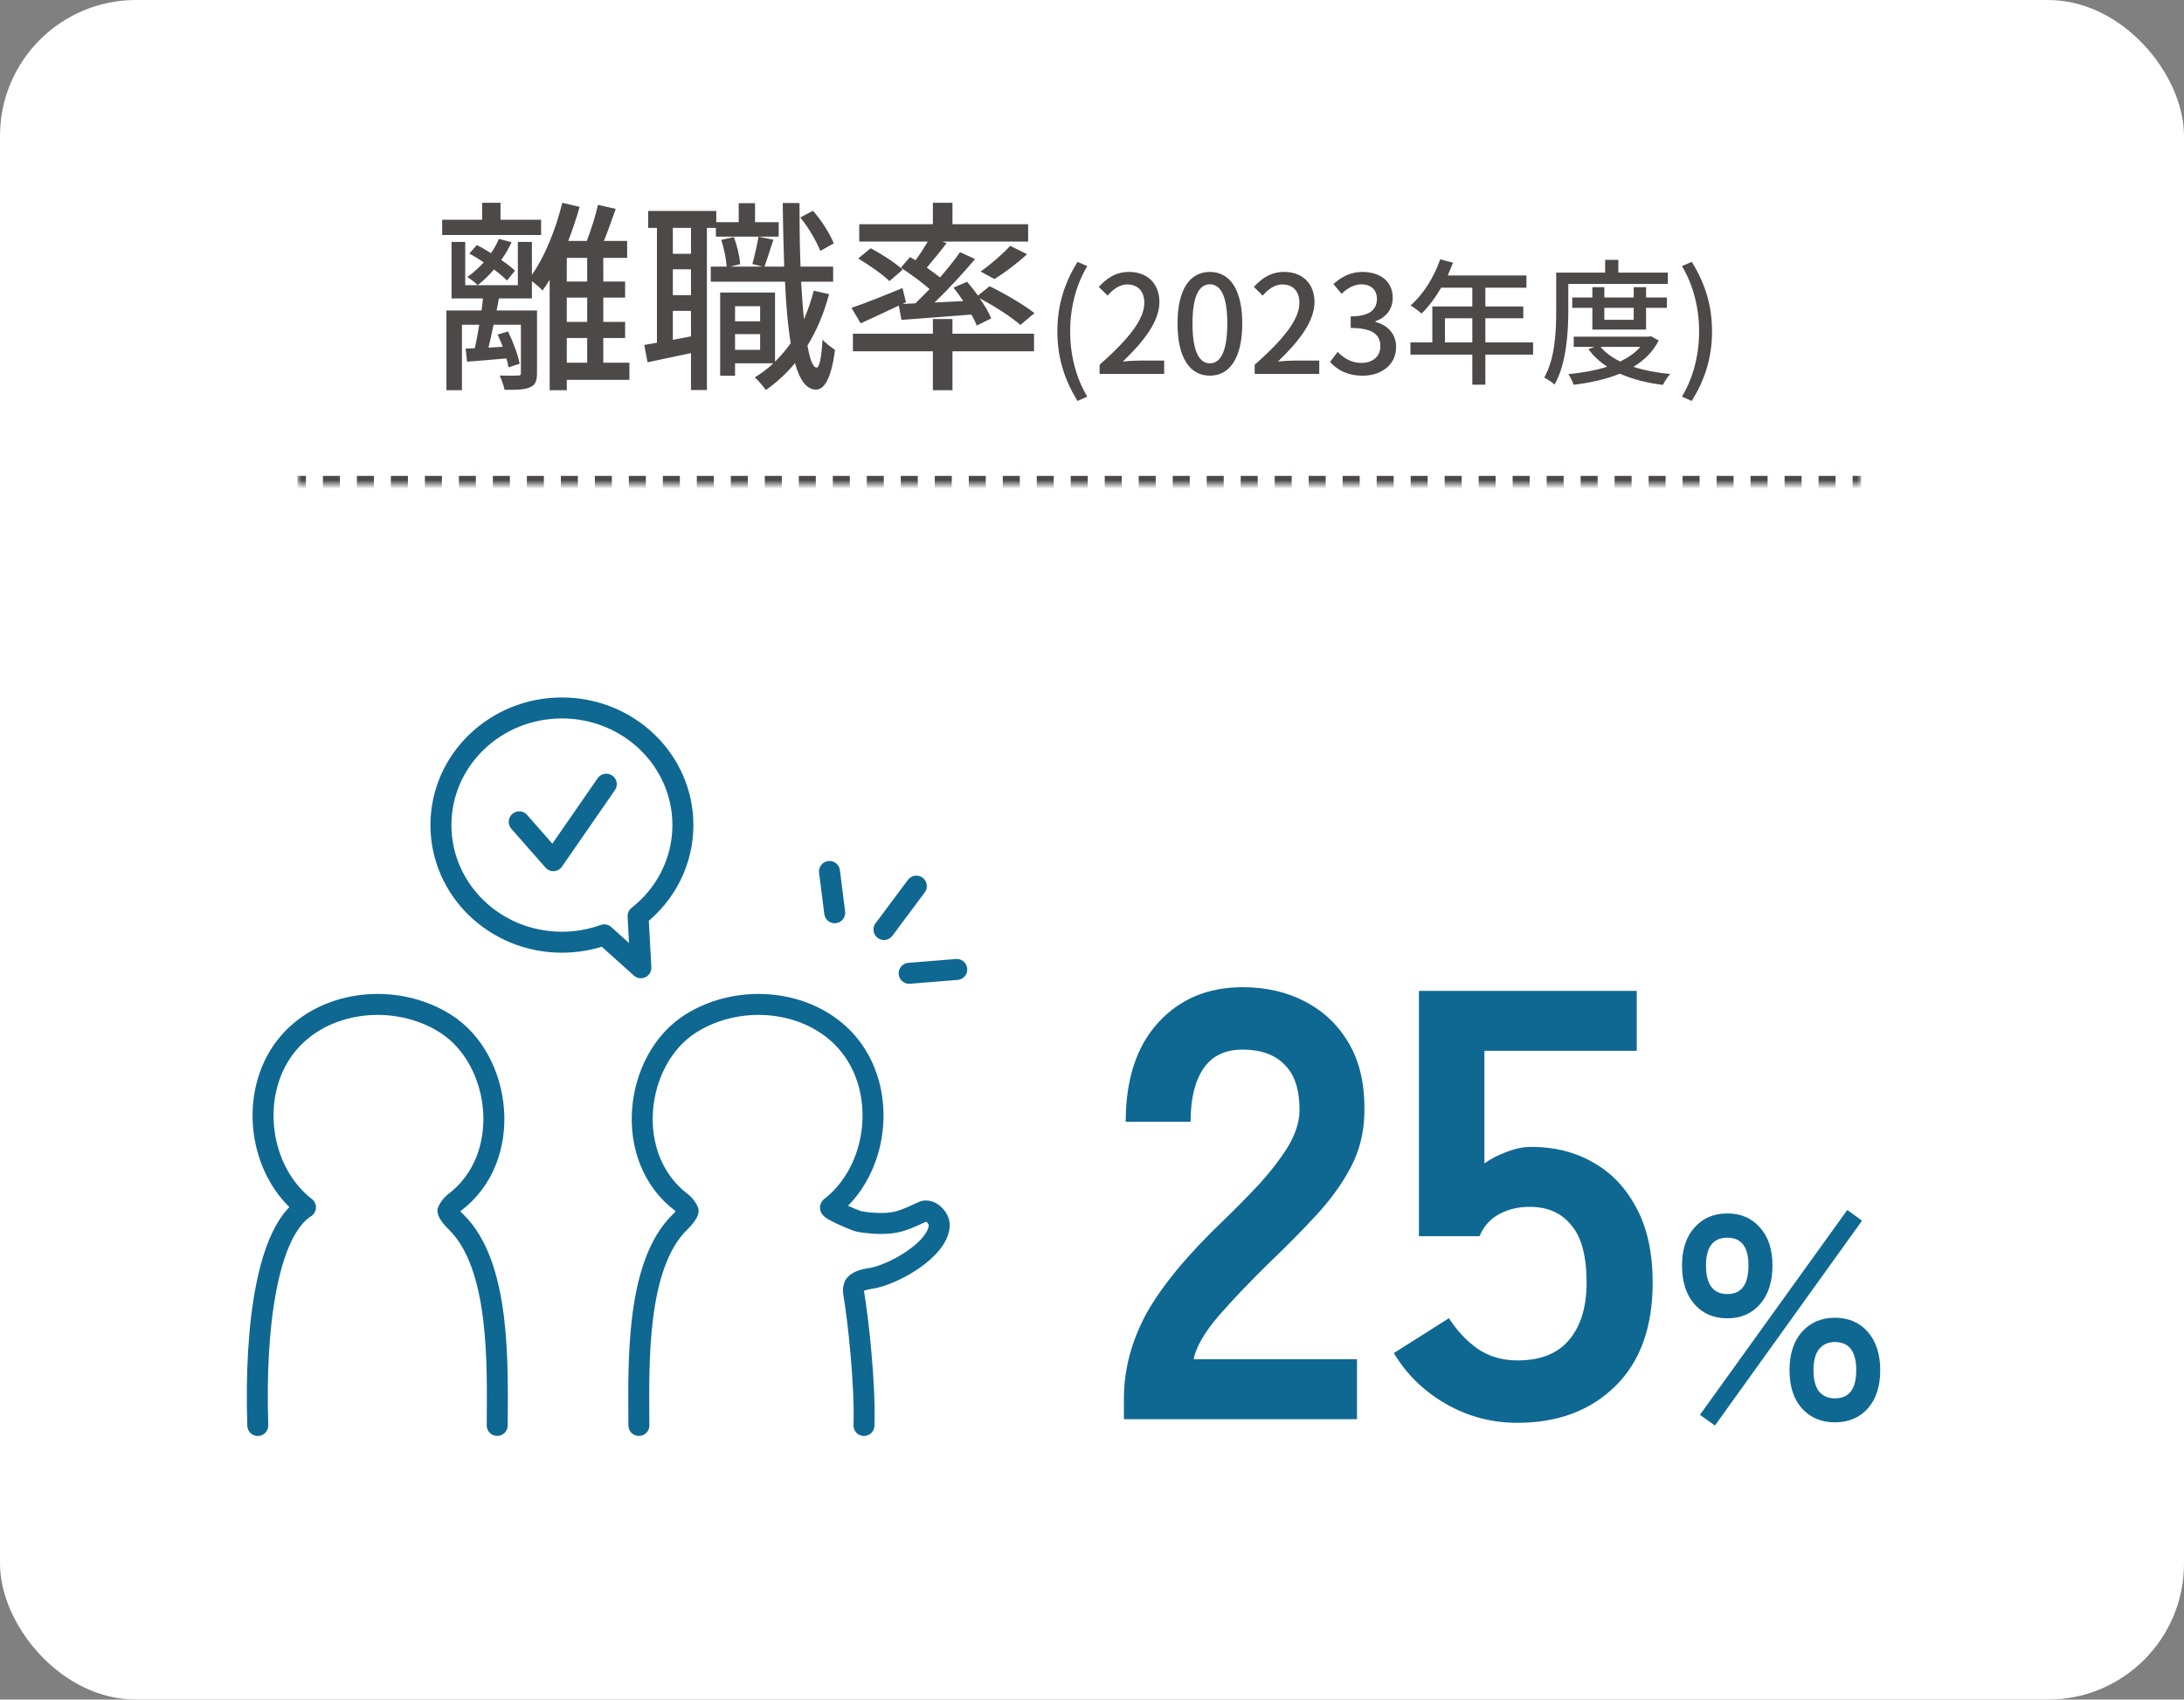
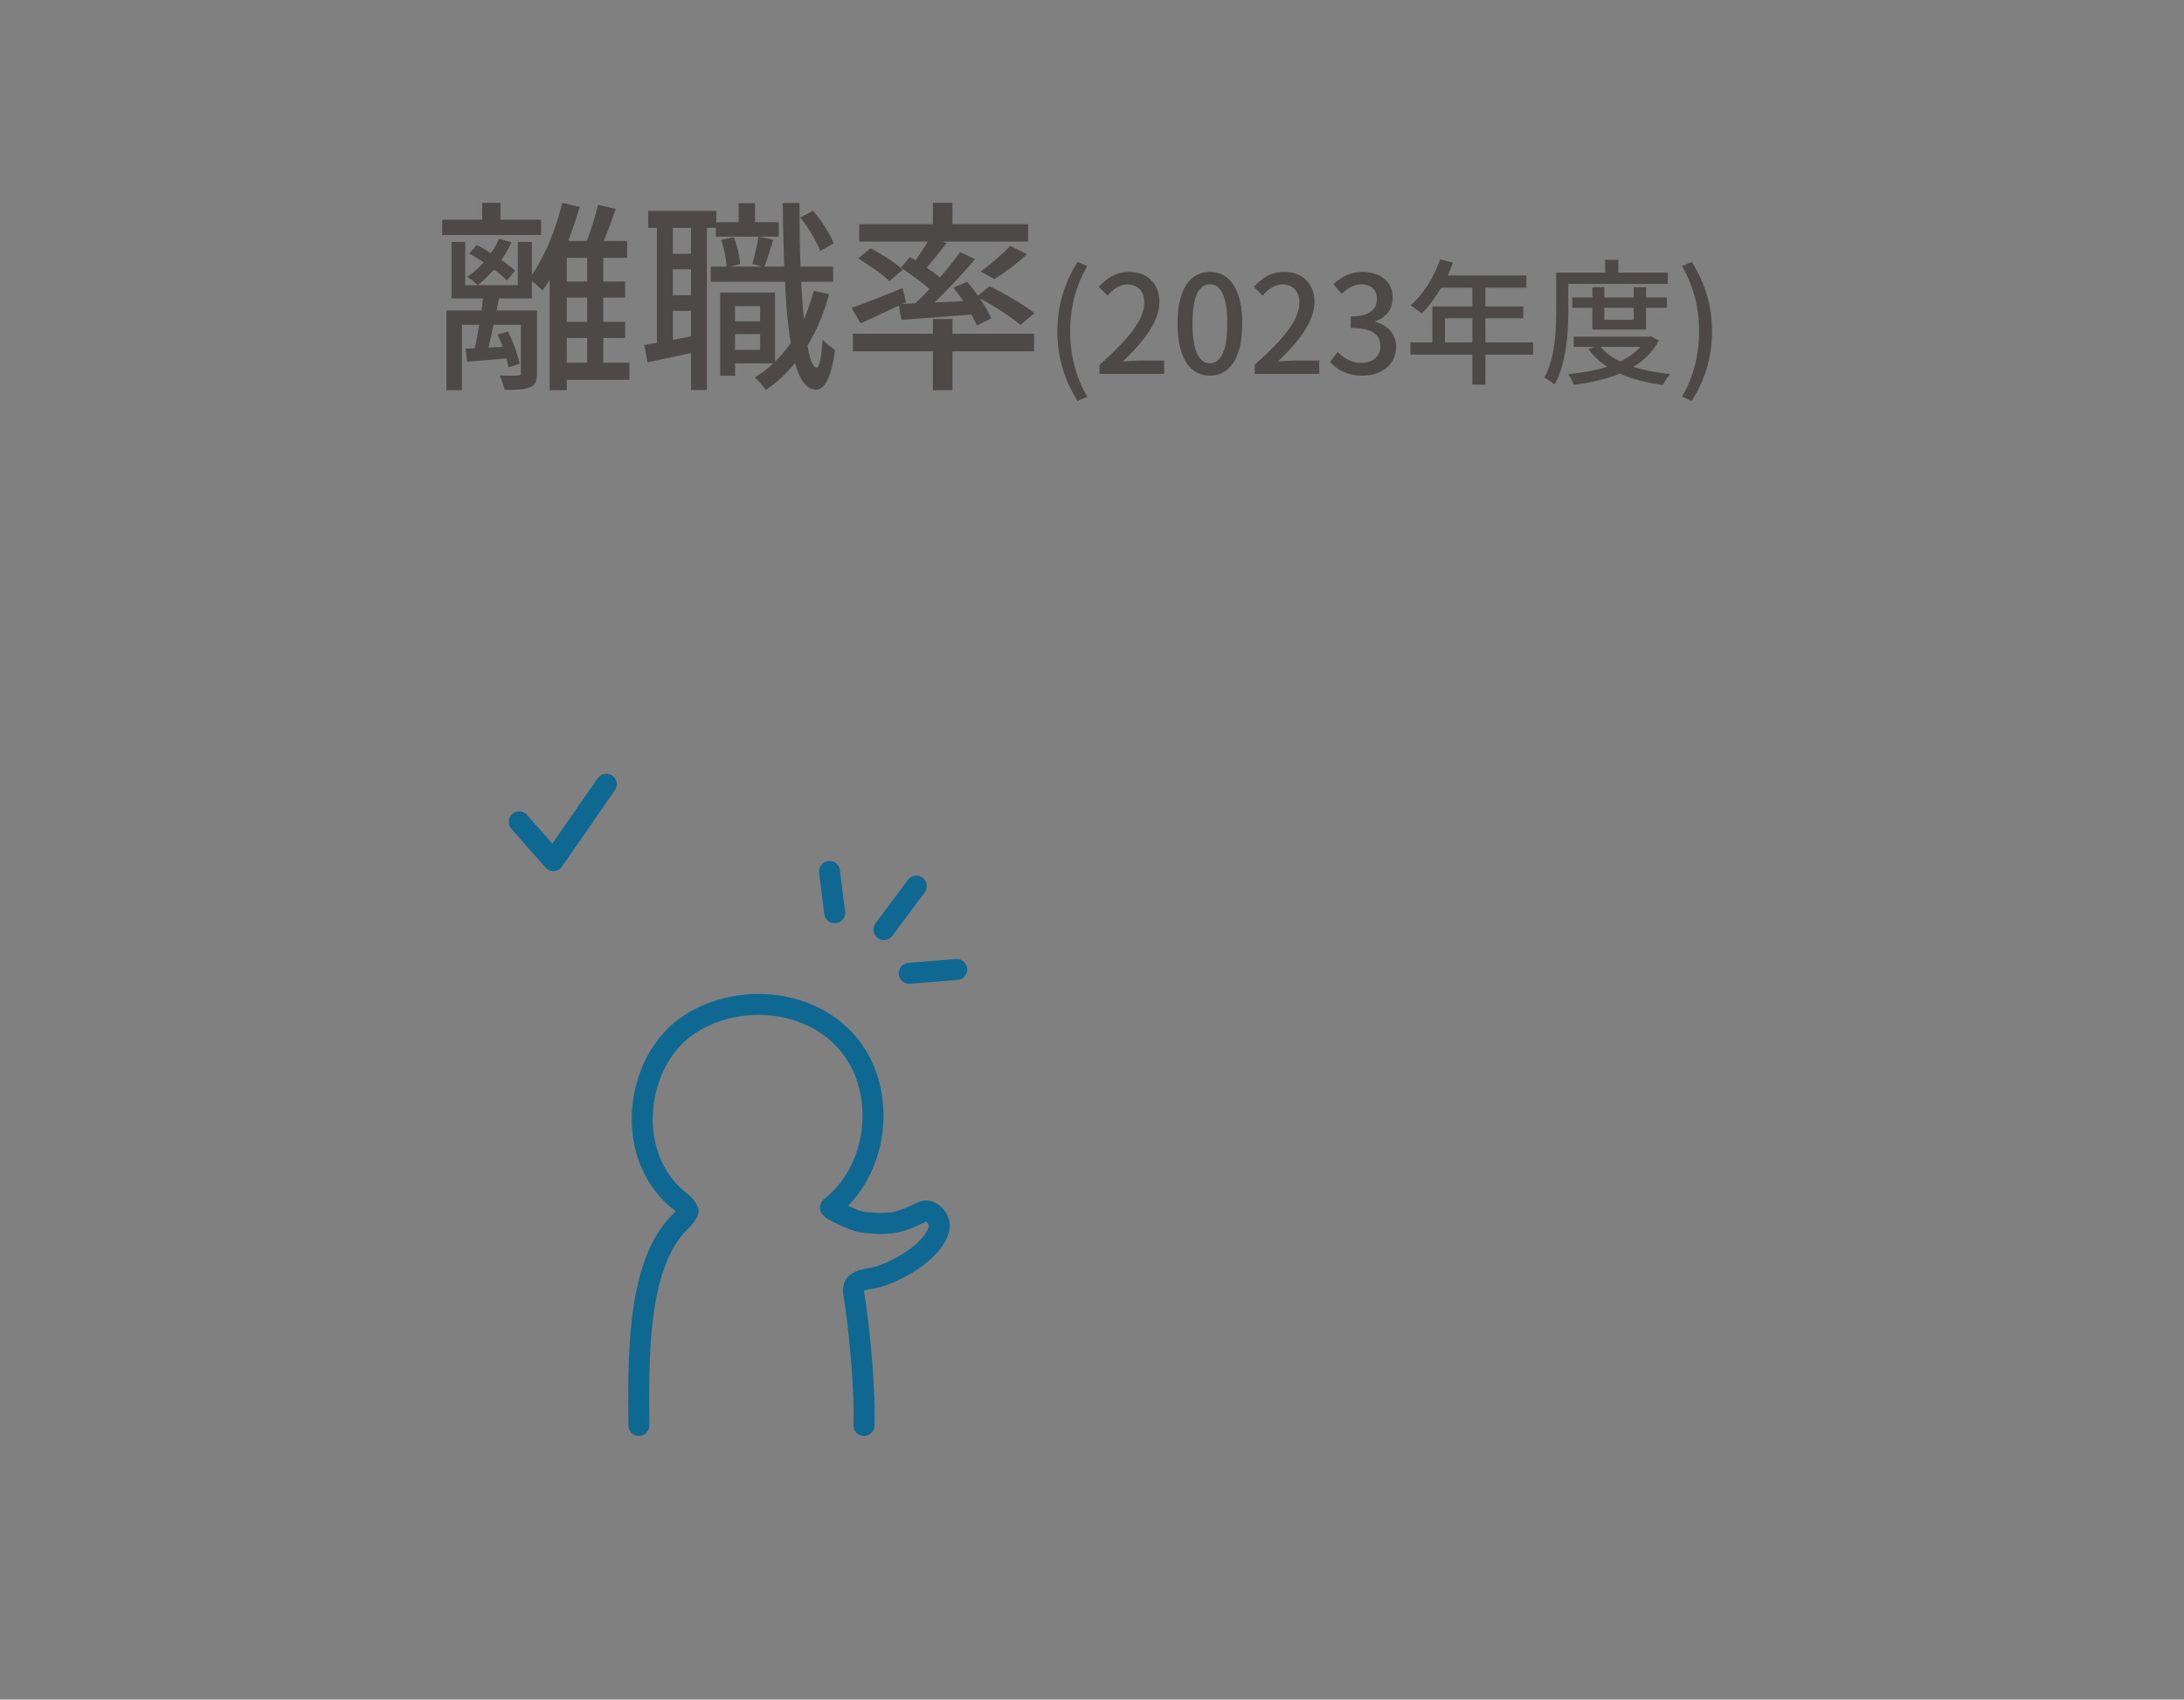
<svg xmlns="http://www.w3.org/2000/svg" width="257" height="200" viewBox="0 0 257 200" fill="none">
  <rect x="0" y="0" width="257" height="200" fill="#808080" stroke="none" />
-   <rect width="257" height="200" rx="16" fill="white" />
  <mask id="path-2-inside-1_1_3323" fill="white">
-     <path d="M35 11H219V57H35V11Z" />
-   </mask>
+     </mask>
  <path d="M35 57.5H36V56.5H35V57.5ZM38 57.5H40V56.5H38V57.5ZM42 57.5H44V56.5H42V57.5ZM46 57.5H48V56.5H46V57.5ZM50 57.5H52V56.5H50V57.5ZM54 57.5H56V56.5H54V57.5ZM58 57.5H60V56.5H58V57.5ZM62 57.5H64V56.5H62V57.5ZM66 57.5H68V56.5H66V57.5ZM70 57.5H72V56.5H70V57.5ZM74 57.5H76V56.5H74V57.5ZM78 57.5H80V56.5H78V57.5ZM82 57.5H84V56.5H82V57.5ZM86 57.5H88V56.5H86V57.5ZM90 57.5H92V56.5H90V57.5ZM94 57.5H96V56.5H94V57.5ZM98 57.5H100V56.5H98V57.5ZM102 57.5H104V56.5H102V57.5ZM106 57.5H108V56.5H106V57.5ZM110 57.5H112V56.5H110V57.5ZM114 57.5H116V56.5H114V57.5ZM118 57.5H120V56.5H118V57.5ZM122 57.5H124V56.5H122V57.5ZM126 57.5H128V56.5H126V57.5ZM130 57.5H132V56.5H130V57.5ZM134 57.5H136V56.5H134V57.5ZM138 57.5H140V56.5H138V57.5ZM142 57.5H144V56.5H142V57.5ZM146 57.5H148V56.5H146V57.5ZM150 57.5H152V56.5H150V57.5ZM154 57.5H156V56.5H154V57.5ZM158 57.5H160V56.5H158V57.5ZM162 57.5H164V56.5H162V57.5ZM166 57.5H168V56.5H166V57.5ZM170 57.5H172V56.5H170V57.5ZM174 57.5H176V56.5H174V57.5ZM178 57.5H180V56.5H178V57.5ZM182 57.5H184V56.5H182V57.5ZM186 57.5H188V56.5H186V57.5ZM190 57.5H192V56.5H190V57.5ZM194 57.5H196V56.5H194V57.5ZM198 57.5H200V56.5H198V57.5ZM202 57.5H204V56.5H202V57.5ZM206 57.5H208V56.5H206V57.5ZM210 57.5H212V56.5H210V57.5ZM214 57.5H216V56.5H214V57.5ZM218 57.5H219V56.5H218V57.5ZM35 58H36V56H35V58ZM38 58H40V56H38V58ZM42 58H44V56H42V58ZM46 58H48V56H46V58ZM50 58H52V56H50V58ZM54 58H56V56H54V58ZM58 58H60V56H58V58ZM62 58H64V56H62V58ZM66 58H68V56H66V58ZM70 58H72V56H70V58ZM74 58H76V56H74V58ZM78 58H80V56H78V58ZM82 58H84V56H82V58ZM86 58H88V56H86V58ZM90 58H92V56H90V58ZM94 58H96V56H94V58ZM98 58H100V56H98V58ZM102 58H104V56H102V58ZM106 58H108V56H106V58ZM110 58H112V56H110V58ZM114 58H116V56H114V58ZM118 58H120V56H118V58ZM122 58H124V56H122V58ZM126 58H128V56H126V58ZM130 58H132V56H130V58ZM134 58H136V56H134V58ZM138 58H140V56H138V58ZM142 58H144V56H142V58ZM146 58H148V56H146V58ZM150 58H152V56H150V58ZM154 58H156V56H154V58ZM158 58H160V56H158V58ZM162 58H164V56H162V58ZM166 58H168V56H166V58ZM170 58H172V56H170V58ZM174 58H176V56H174V58ZM178 58H180V56H178V58ZM182 58H184V56H182V58ZM186 58H188V56H186V58ZM190 58H192V56H190V58ZM194 58H196V56H194V58ZM198 58H200V56H198V58ZM202 58H204V56H202V58ZM206 58H208V56H206V58ZM210 58H212V56H210V58ZM214 58H216V56H214V58ZM218 58H219V56H218V58Z" fill="#4C4948" mask="url(#path-2-inside-1_1_3323)" />
  <path d="M63.672 25.856V27.656H52.032V25.856H56.736V23.864H58.896V25.856H63.672ZM60.6 31.856L59.664 33.008C59.28 32.624 58.752 32.168 58.128 31.712C57.528 32.408 56.856 33.056 56.208 33.56C55.944 33.272 55.344 32.792 54.984 32.6C55.68 32.12 56.328 31.52 56.928 30.872C56.352 30.488 55.776 30.128 55.224 29.84L56.112 28.832C56.64 29.096 57.216 29.432 57.768 29.792C58.152 29.264 58.464 28.688 58.704 28.112L60.192 28.496C59.88 29.216 59.472 29.912 58.992 30.584C59.64 31.04 60.216 31.472 60.6 31.856ZM66.696 39.776V42.68H69.096V39.776H66.696ZM69.096 33.128V30.344H66.696V33.128H69.096ZM69.096 37.88V35.024H66.696V37.88H69.096ZM74.064 42.68V44.696H66.696V45.92H64.68V32.912C64.416 33.368 64.128 33.8 63.84 34.184C63.6 33.896 63.048 33.44 62.592 33.08V35.12H58.704L58.44 36.536H63.192V43.904C63.192 44.768 63.024 45.296 62.4 45.56C61.728 45.872 60.792 45.872 59.376 45.872C59.28 45.392 59.016 44.648 58.8 44.192C59.76 44.216 60.672 44.216 60.96 44.192C61.224 44.192 61.296 44.12 61.296 43.88V38.216H58.08C57.888 39.176 57.672 40.112 57.48 40.904L59.16 40.808C58.968 40.304 58.776 39.824 58.56 39.368L59.784 39.008C60.384 40.232 60.96 41.816 61.152 42.8L59.832 43.232C59.784 42.92 59.712 42.56 59.592 42.176C57.936 42.32 56.352 42.464 54.96 42.56L54.792 41.024L55.872 40.976C56.064 40.16 56.232 39.2 56.4 38.216H54.36V45.92H52.536V36.536H56.664C56.736 36.056 56.784 35.576 56.832 35.12H53.136V28.472H54.744V33.56H60.936V28.472H62.592V32.336C64.128 30.152 65.4 26.984 66.168 23.864L68.208 24.344C67.824 25.688 67.368 27.056 66.864 28.352H69.048C69.576 27.032 70.08 25.352 70.368 24.104L72.456 24.584C72 25.856 71.52 27.224 71.064 28.352H73.8V30.344H70.992V33.128H73.56V35.024H70.992V37.88H73.56V39.776H70.992V42.68H74.064ZM98.112 28.64L96.528 29.528C96.096 28.424 95.136 26.768 94.176 25.592L95.664 24.8C96.696 25.952 97.68 27.56 98.112 28.64ZM81.312 29.864V26.816H79.176V29.864H81.312ZM79.176 39.992L81.312 39.584V36.584H79.176V39.992ZM81.312 34.736V31.688H79.176V34.736H81.312ZM91.632 26.144V27.848H84.24V26.816H83.184V45.896H81.312V41.552C79.488 41.936 77.712 42.32 76.2 42.632L75.816 40.592C76.272 40.52 76.776 40.424 77.304 40.328V26.816H76.272V24.824H84.288V26.144H86.928V23.912H88.848V26.144H91.632ZM86.496 41.168H89.448V39.32H86.496V41.168ZM89.448 36.032H86.496V37.808H89.448V36.032ZM95.76 34.208L97.56 34.616C96.96 36.872 96.096 38.912 95.016 40.664C95.304 42.296 95.664 43.256 96.096 43.256C96.432 43.256 96.672 42.056 96.792 39.944C97.128 40.4 97.944 40.952 98.256 41.168C97.776 44.96 96.816 45.872 96 45.848C94.896 45.824 94.104 44.72 93.552 42.728C92.544 43.952 91.392 45.008 90.12 45.896C89.904 45.56 89.232 44.768 88.824 44.408C89.616 43.928 90.336 43.376 91.008 42.752H86.496V44.216H84.744V34.424H91.2V42.56C91.872 41.888 92.496 41.168 93.048 40.376C92.712 38.384 92.496 35.936 92.376 33.152H83.64V31.376H85.512C85.464 30.512 85.2 29.192 84.864 28.232L86.352 27.896C86.736 28.88 87.048 30.2 87.096 31.088L85.92 31.376H89.736L88.536 31.064C88.776 30.176 89.112 28.784 89.256 27.848L91.008 28.208C90.624 29.312 90.288 30.536 89.952 31.376H92.28C92.208 29.072 92.136 26.552 92.112 23.888H94.08C94.08 26.504 94.104 29.048 94.2 31.376H98.04V33.152H94.272C94.368 34.76 94.464 36.248 94.608 37.568C95.064 36.512 95.448 35.384 95.76 34.208ZM106.08 37.64L105.768 35.96C104.208 36.704 102.6 37.448 101.28 38.048L100.2 36.224C101.712 35.72 103.992 34.808 106.2 33.896L106.608 35.576L106.2 35.768L107.712 35.696C108.24 35.192 108.816 34.616 109.392 34.016C108.456 33.2 107.112 32.216 106.008 31.496L107.088 30.248C107.304 30.368 107.496 30.488 107.736 30.632C108.24 29.936 108.768 29.12 109.176 28.424H101.112V26.384H109.776V23.864H112.08V26.384H120.984V28.424H110.88L111.384 28.616C110.64 29.6 109.776 30.656 109.056 31.496C109.608 31.88 110.16 32.288 110.616 32.648C111.504 31.616 112.344 30.584 112.968 29.672L114.744 30.488C113.328 32.144 111.6 34.04 109.968 35.6L113.352 35.432C112.992 34.88 112.584 34.328 112.2 33.848L113.808 33.152C114.216 33.656 114.672 34.208 115.08 34.784L116.448 33.68C118.224 34.544 120.528 35.888 121.728 36.848L120.072 38.24C119.064 37.328 117 36.008 115.272 35.096C115.872 35.936 116.376 36.8 116.64 37.472L114.936 38.312C114.792 37.928 114.576 37.496 114.312 37.016C111.336 37.256 108.384 37.472 106.08 37.64ZM100.992 30.416L102.456 29.216C103.752 29.888 105.408 30.968 106.224 31.736L104.664 33.08C103.896 32.312 102.264 31.184 100.992 30.416ZM117.024 32.84L115.392 31.952C116.52 31.16 118.032 29.864 118.872 28.928L120.864 29.912C119.664 31.016 118.176 32.12 117.024 32.84ZM112.08 37.544V39.272H121.68V41.336H112.08V45.92H109.776V41.336H100.368V39.272H109.776V37.544H112.08ZM126.792 47.184C125.304 44.752 124.424 42.176 124.424 38.992C124.424 35.84 125.304 33.232 126.792 30.816L127.944 31.312C126.568 33.616 125.928 36.32 125.928 38.992C125.928 41.68 126.568 44.384 127.944 46.672L126.792 47.184ZM129.392 44V42.928C132.864 39.856 134.656 37.568 134.656 35.632C134.656 34.352 133.968 33.472 132.656 33.472C131.728 33.472 130.96 34.064 130.336 34.784L129.296 33.76C130.304 32.672 131.344 32 132.88 32C135.04 32 136.432 33.408 136.432 35.536C136.432 37.808 134.624 40.16 132.128 42.544C132.736 42.48 133.472 42.432 134.048 42.432H136.992V44H129.392ZM142.373 44.208C140.053 44.208 138.565 42.16 138.565 38.064C138.565 33.984 140.053 32 142.373 32C144.677 32 146.181 34 146.181 38.064C146.181 42.16 144.677 44.208 142.373 44.208ZM142.373 42.752C143.573 42.752 144.421 41.472 144.421 38.064C144.421 34.688 143.573 33.456 142.373 33.456C141.173 33.456 140.325 34.688 140.325 38.064C140.325 41.472 141.173 42.752 142.373 42.752ZM147.642 44V42.928C151.114 39.856 152.906 37.568 152.906 35.632C152.906 34.352 152.218 33.472 150.906 33.472C149.978 33.472 149.21 34.064 148.586 34.784L147.546 33.76C148.554 32.672 149.594 32 151.13 32C153.29 32 154.682 33.408 154.682 35.536C154.682 37.808 152.874 40.16 150.378 42.544C150.986 42.48 151.722 42.432 152.298 42.432H155.242V44H147.642ZM160.351 44.208C158.495 44.208 157.295 43.472 156.511 42.592L157.407 41.408C158.095 42.112 158.975 42.704 160.191 42.704C161.519 42.704 162.431 41.968 162.431 40.752C162.431 39.44 161.599 38.592 158.943 38.592V37.232C161.263 37.232 162.031 36.352 162.031 35.168C162.031 34.128 161.343 33.472 160.223 33.456C159.311 33.472 158.543 33.92 157.871 34.576L156.911 33.424C157.839 32.592 158.927 32 160.286 32C162.399 32 163.887 33.088 163.887 35.04C163.887 36.4 163.103 37.344 161.855 37.808V37.888C163.215 38.224 164.286 39.248 164.286 40.832C164.286 42.96 162.511 44.208 160.351 44.208ZM170.036 40.288H173.252V37.456H170.036V40.288ZM180.404 40.288V41.728H174.788V45.264H173.252V41.728H165.972V40.288H168.548V36.064H173.252V33.856H169.588C168.9 35.04 168.1 36.096 167.284 36.896C166.996 36.64 166.356 36.16 165.988 35.936C167.46 34.672 168.74 32.64 169.476 30.512L170.98 30.912C170.788 31.408 170.564 31.936 170.356 32.416H179.62V33.856H174.788V36.064H179.252V37.456H174.788V40.288H180.404ZM184.548 33.408V36.592C184.548 39.104 184.324 42.816 182.932 45.248C182.66 45.008 182.036 44.576 181.715 44.432C183.012 42.16 183.124 38.912 183.124 36.592V32.08H188.884V30.576H190.436V32.08H196.26V33.408H184.548ZM192.244 36.224H188.788V37.632H192.244V36.224ZM193.7 38.784H187.38V36.224H185.012V35.008H187.38V33.792H188.788V35.008H192.244V33.792H193.7V35.008H196.148V36.224H193.7V38.784ZM193.028 40.816H188.34C188.916 41.504 189.7 42.08 190.66 42.544C191.604 42.08 192.42 41.52 193.028 40.816ZM194.276 39.568L195.188 40.064C194.516 41.392 193.476 42.4 192.212 43.168C193.492 43.584 194.964 43.856 196.548 44.016C196.244 44.32 195.86 44.912 195.684 45.296C193.796 45.056 192.084 44.624 190.612 43.968C188.996 44.64 187.124 45.04 185.172 45.28C185.06 44.912 184.788 44.336 184.548 44.032C186.164 43.872 187.732 43.6 189.124 43.152C188.244 42.576 187.508 41.888 186.916 41.088L187.636 40.816H185.188V39.616H194.004L194.276 39.568ZM199.076 47.184L197.924 46.672C199.299 44.384 199.94 41.68 199.94 38.992C199.94 36.32 199.299 33.616 197.924 31.312L199.076 30.816C200.58 33.232 201.46 35.84 201.46 38.992C201.46 42.176 200.58 44.752 199.076 47.184Z" fill="#4C4948" />
-   <path d="M132.252 167V164.624C132.252 161.168 133.14 157.808 134.916 154.544C136.74 151.28 139.764 147.632 143.988 143.6C145.476 142.16 146.892 140.72 148.236 139.28C149.58 137.792 150.684 136.352 151.548 134.96C152.412 133.52 152.868 132.152 152.916 130.856C152.964 128.36 152.388 126.512 151.188 125.312C150.036 124.112 148.38 123.512 146.22 123.512C144.156 123.512 142.62 124.256 141.612 125.744C140.604 127.232 140.1 129.32 140.1 132.008H132.468C132.468 127.016 133.74 123.128 136.284 120.344C138.828 117.56 142.14 116.168 146.22 116.168C149.004 116.168 151.476 116.744 153.636 117.896C155.844 119.048 157.572 120.728 158.82 122.936C160.068 125.144 160.644 127.856 160.548 131.072C160.5 133.328 159.972 135.416 158.964 137.336C157.956 139.256 156.612 141.128 154.932 142.952C153.3 144.728 151.428 146.624 149.316 148.64C147.108 150.8 145.14 152.864 143.412 154.832C141.732 156.8 140.748 158.504 140.46 159.944H159.684V167H132.252ZM178.564 167.432C175.54 167.432 172.732 166.688 170.14 165.2C167.548 163.712 165.508 161.72 164.02 159.224L170.5 155.12C171.46 156.608 172.588 157.808 173.884 158.72C175.228 159.632 176.788 160.088 178.564 160.088C181.252 160.088 183.268 159.296 184.612 157.712C186.004 156.08 186.7 153.824 186.7 150.944C186.7 147.824 186.1 145.568 184.9 144.176C183.748 142.736 182.116 142.016 180.004 142.016C178.66 142.016 177.46 142.304 176.404 142.88C175.348 143.456 174.58 144.32 174.1 145.472H166.972V116.6H192.604V123.656H174.676V136.904C175.492 136.328 176.38 135.872 177.34 135.536C178.3 135.152 179.26 134.96 180.22 134.96C182.908 134.96 185.308 135.56 187.42 136.76C189.58 137.96 191.284 139.736 192.532 142.088C193.828 144.44 194.476 147.392 194.476 150.944C194.476 156.176 193.012 160.232 190.084 163.112C187.156 165.992 183.316 167.432 178.564 167.432ZM203.268 155.134C201.659 155.134 200.367 154.579 199.392 153.468C198.418 152.357 197.93 150.839 197.93 148.912C197.93 147.031 198.418 145.546 199.392 144.458C200.367 143.347 201.659 142.792 203.268 142.792C204.855 142.792 206.136 143.347 207.11 144.458C208.085 145.546 208.572 147.031 208.572 148.912C208.572 150.839 208.085 152.357 207.11 153.468C206.136 154.579 204.855 155.134 203.268 155.134ZM215.916 167.374C214.33 167.374 213.038 166.83 212.04 165.742C211.066 164.631 210.578 163.135 210.578 161.254C210.578 159.35 211.066 157.843 212.04 156.732C213.038 155.621 214.33 155.066 215.916 155.066C217.526 155.066 218.818 155.621 219.792 156.732C220.767 157.843 221.254 159.35 221.254 161.254C221.254 163.135 220.767 164.631 219.792 165.742C218.818 166.83 217.526 167.374 215.916 167.374ZM201.806 167.748L200.038 166.49L217.378 142.384L219.112 143.642L201.806 167.748ZM215.916 164.552C217.594 164.552 218.432 163.453 218.432 161.254C218.432 159.033 217.594 157.922 215.916 157.922C215.123 157.922 214.5 158.205 214.046 158.772C213.616 159.316 213.4 160.143 213.4 161.254C213.4 162.342 213.616 163.169 214.046 163.736C214.5 164.28 215.123 164.552 215.916 164.552ZM203.268 152.278C204.923 152.278 205.75 151.156 205.75 148.912C205.75 146.736 204.923 145.648 203.268 145.648C201.591 145.648 200.752 146.736 200.752 148.912C200.752 151.156 201.591 152.278 203.268 152.278Z" fill="#0F6892" />
  <g clip-path="url(#clip0_1_3323)">
    <path d="M75.18 167.738C75.153 160.726 74.756 148.849 80.062 143.758C80.494 143.343 80.955 142.752 80.978 142.493C80.893 142.246 80.484 141.716 80.274 141.56C73.166 136.272 74.628 124.688 81.237 120.474C87.168 116.692 95.833 117.631 100.118 123.209C104.402 128.787 103.293 137.757 97.74 142.074C97.454 142.298 100.745 143.674 101.084 143.736C102.366 143.97 104.175 144.093 105.444 143.81C106.67 143.536 107.682 142.97 108.684 142.549C108.945 142.44 109.264 142.512 109.515 142.641C110.008 142.894 110.527 143.557 110.527 144.112C110.527 147.004 104.996 150.107 102.366 150.455C101.65 150.55 100.667 150.846 100.515 151.343C100.447 151.564 100.395 151.798 100.434 152.024C101.014 155.399 101.825 163.046 101.668 167.742" stroke="#0F6892" stroke-width="2.468" stroke-linecap="round" stroke-linejoin="round" />
-     <path d="M58.509 167.738C58.536 160.726 58.933 148.849 53.627 143.758C53.195 143.343 52.734 142.752 52.711 142.493C52.796 142.246 53.205 141.716 53.415 141.56C60.523 136.272 59.06 124.688 52.452 120.474C46.52 116.692 37.855 117.631 33.569 123.209C29.285 128.787 30.394 137.757 35.947 142.074C31.527 144.877 29.939 155.829 30.336 167.744" stroke="#0F6892" stroke-width="2.468" stroke-linecap="round" stroke-linejoin="round" />
-     <path d="M80.359 97.092C80.359 89.48 73.985 83.308 66.123 83.308C58.26 83.308 51.886 89.478 51.886 97.092C51.886 104.706 58.26 110.876 66.123 110.876C67.875 110.876 69.551 110.568 71.102 110.008L75.413 113.881L75.084 107.801C78.302 105.274 80.359 101.417 80.359 97.092Z" stroke="#0F6892" stroke-width="2.468" stroke-linecap="round" stroke-linejoin="round" />
    <path d="M97.61 102.549L98.223 107.409" stroke="#0F6892" stroke-width="2.468" stroke-linecap="round" stroke-linejoin="round" />
    <path d="M104.02 109.383L107.829 104.276" stroke="#0F6892" stroke-width="2.468" stroke-linecap="round" stroke-linejoin="round" />
    <path d="M106.985 114.534L112.586 114.081" stroke="#0F6892" stroke-width="2.468" stroke-linecap="round" stroke-linejoin="round" />
    <path d="M61.098 96.71L65.112 101.28L71.344 92.279" stroke="#0F6892" stroke-width="2.468" stroke-linecap="round" stroke-linejoin="round" />
  </g>
  <defs>
    <clipPath id="clip0_1_3323">
      <rect width="84.943" height="87" fill="white" transform="translate(29 82)" />
    </clipPath>
  </defs>
</svg>